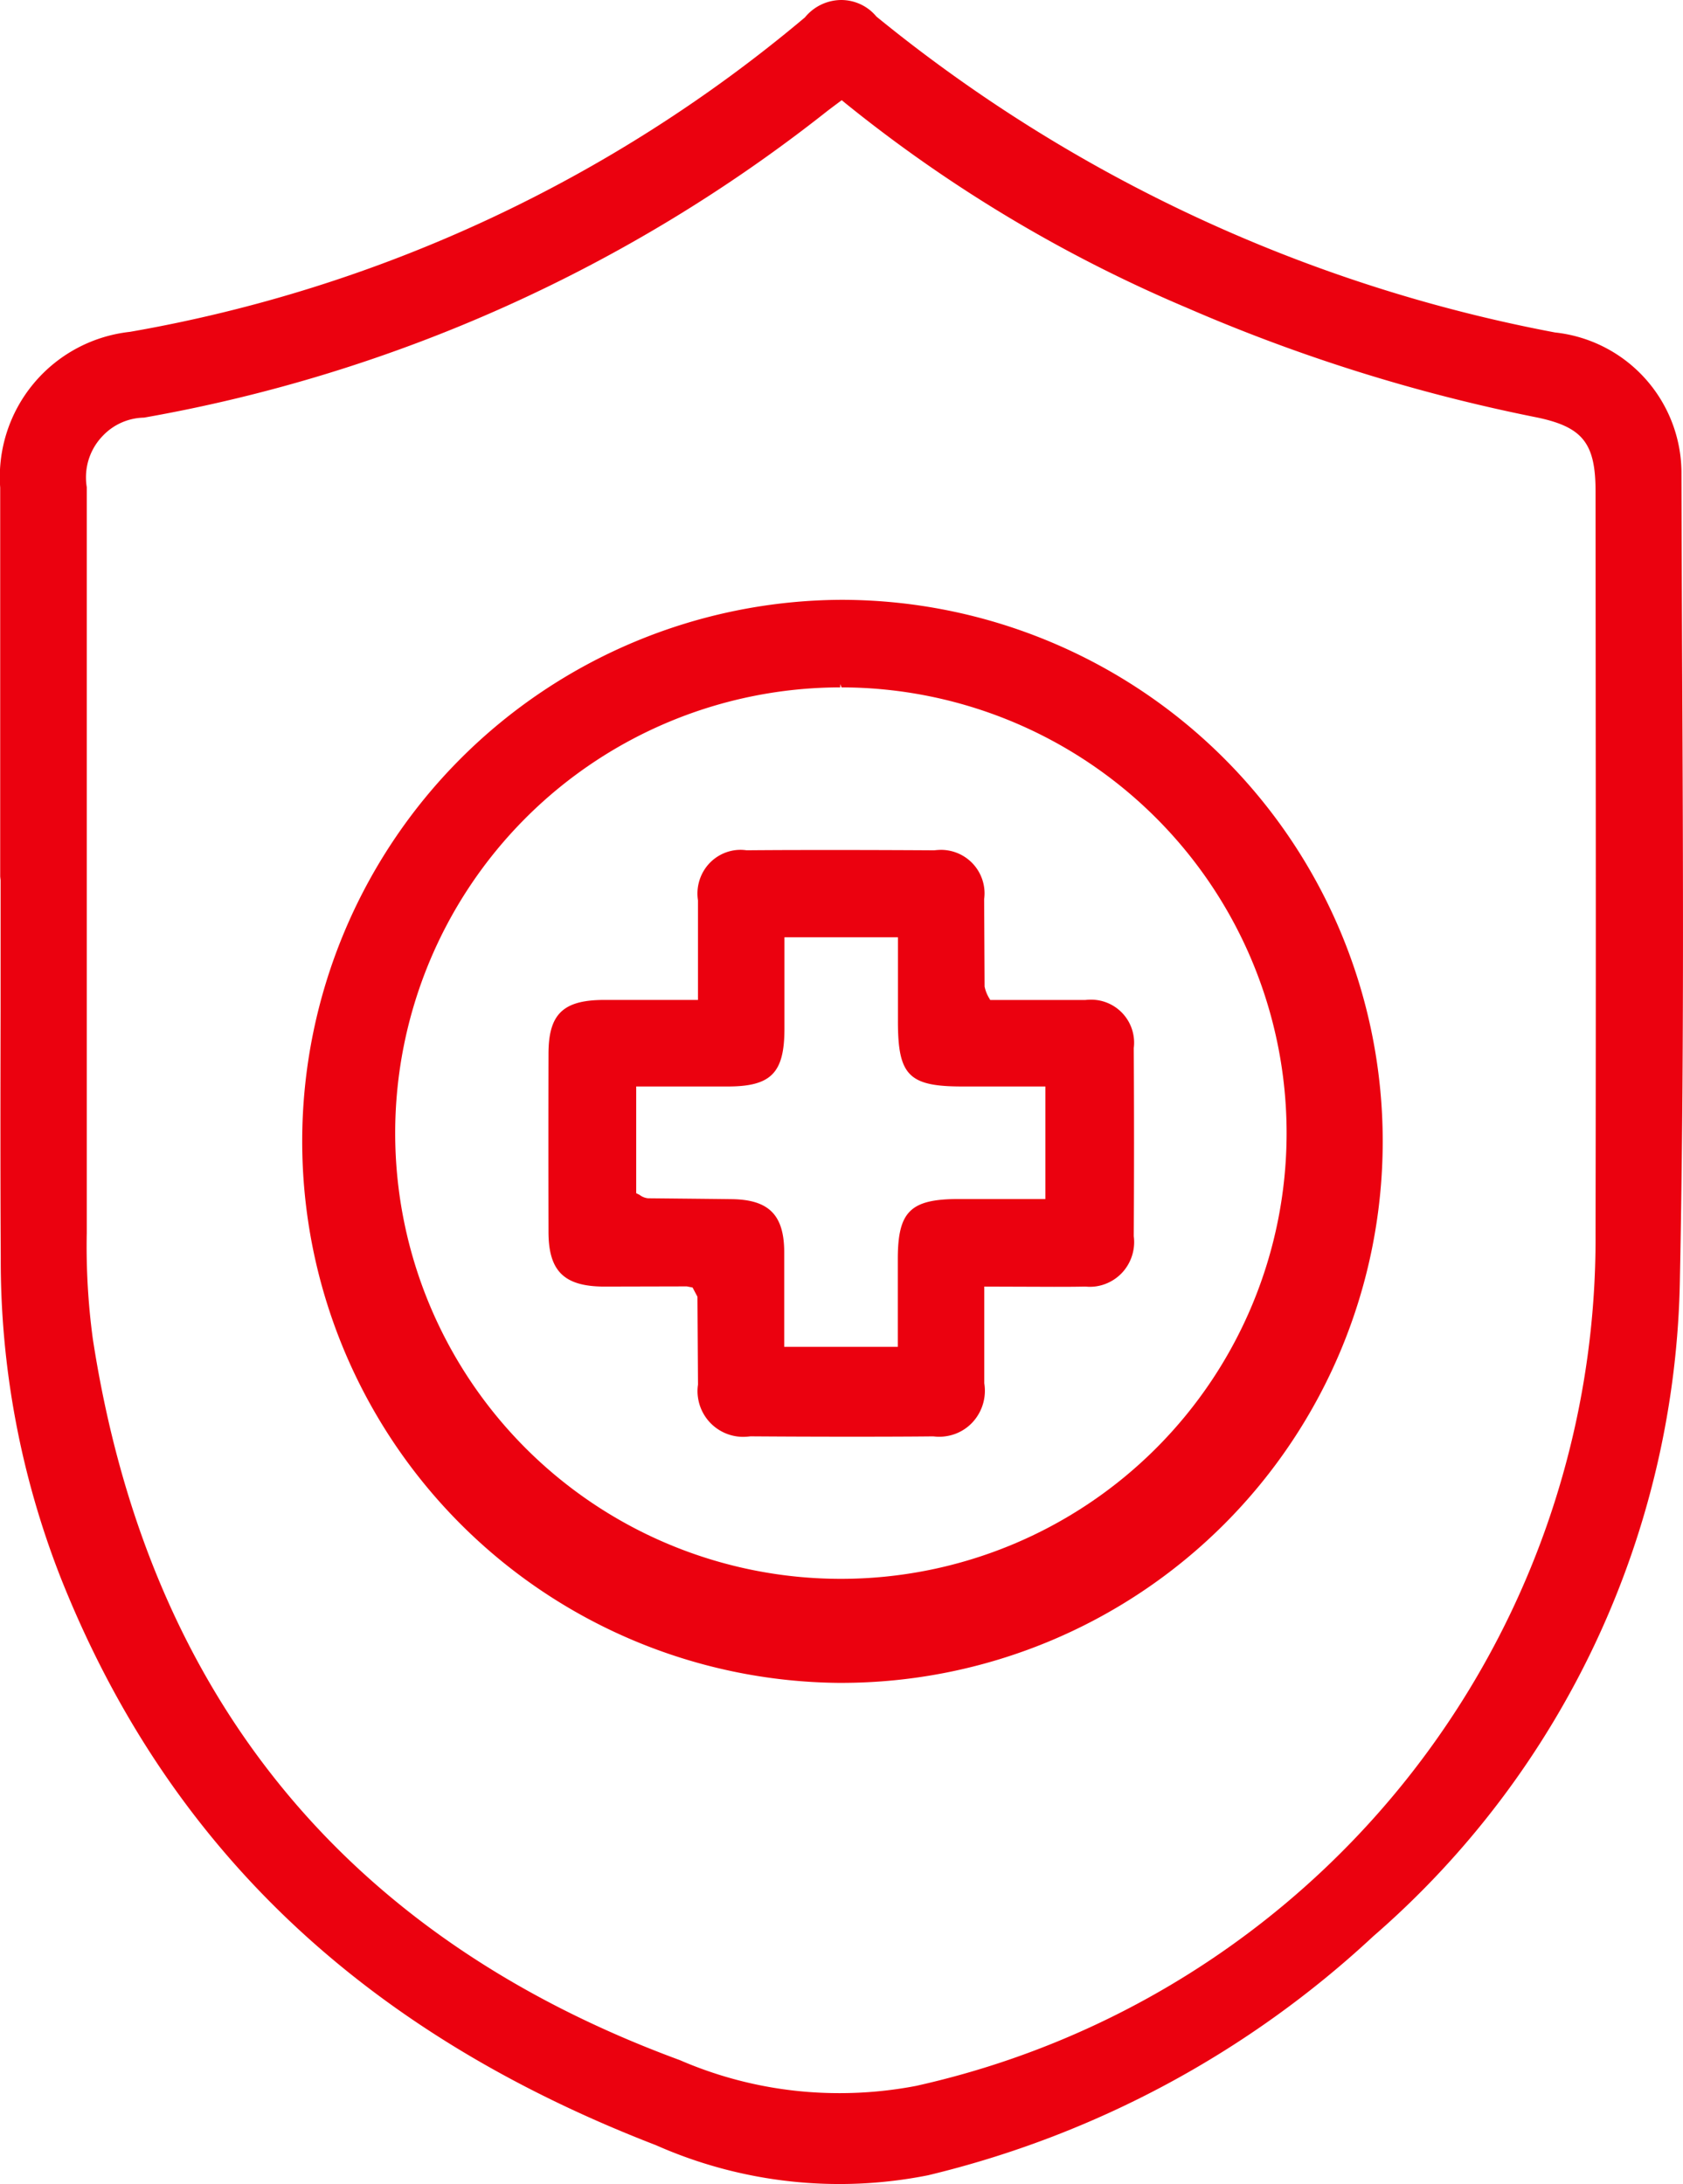
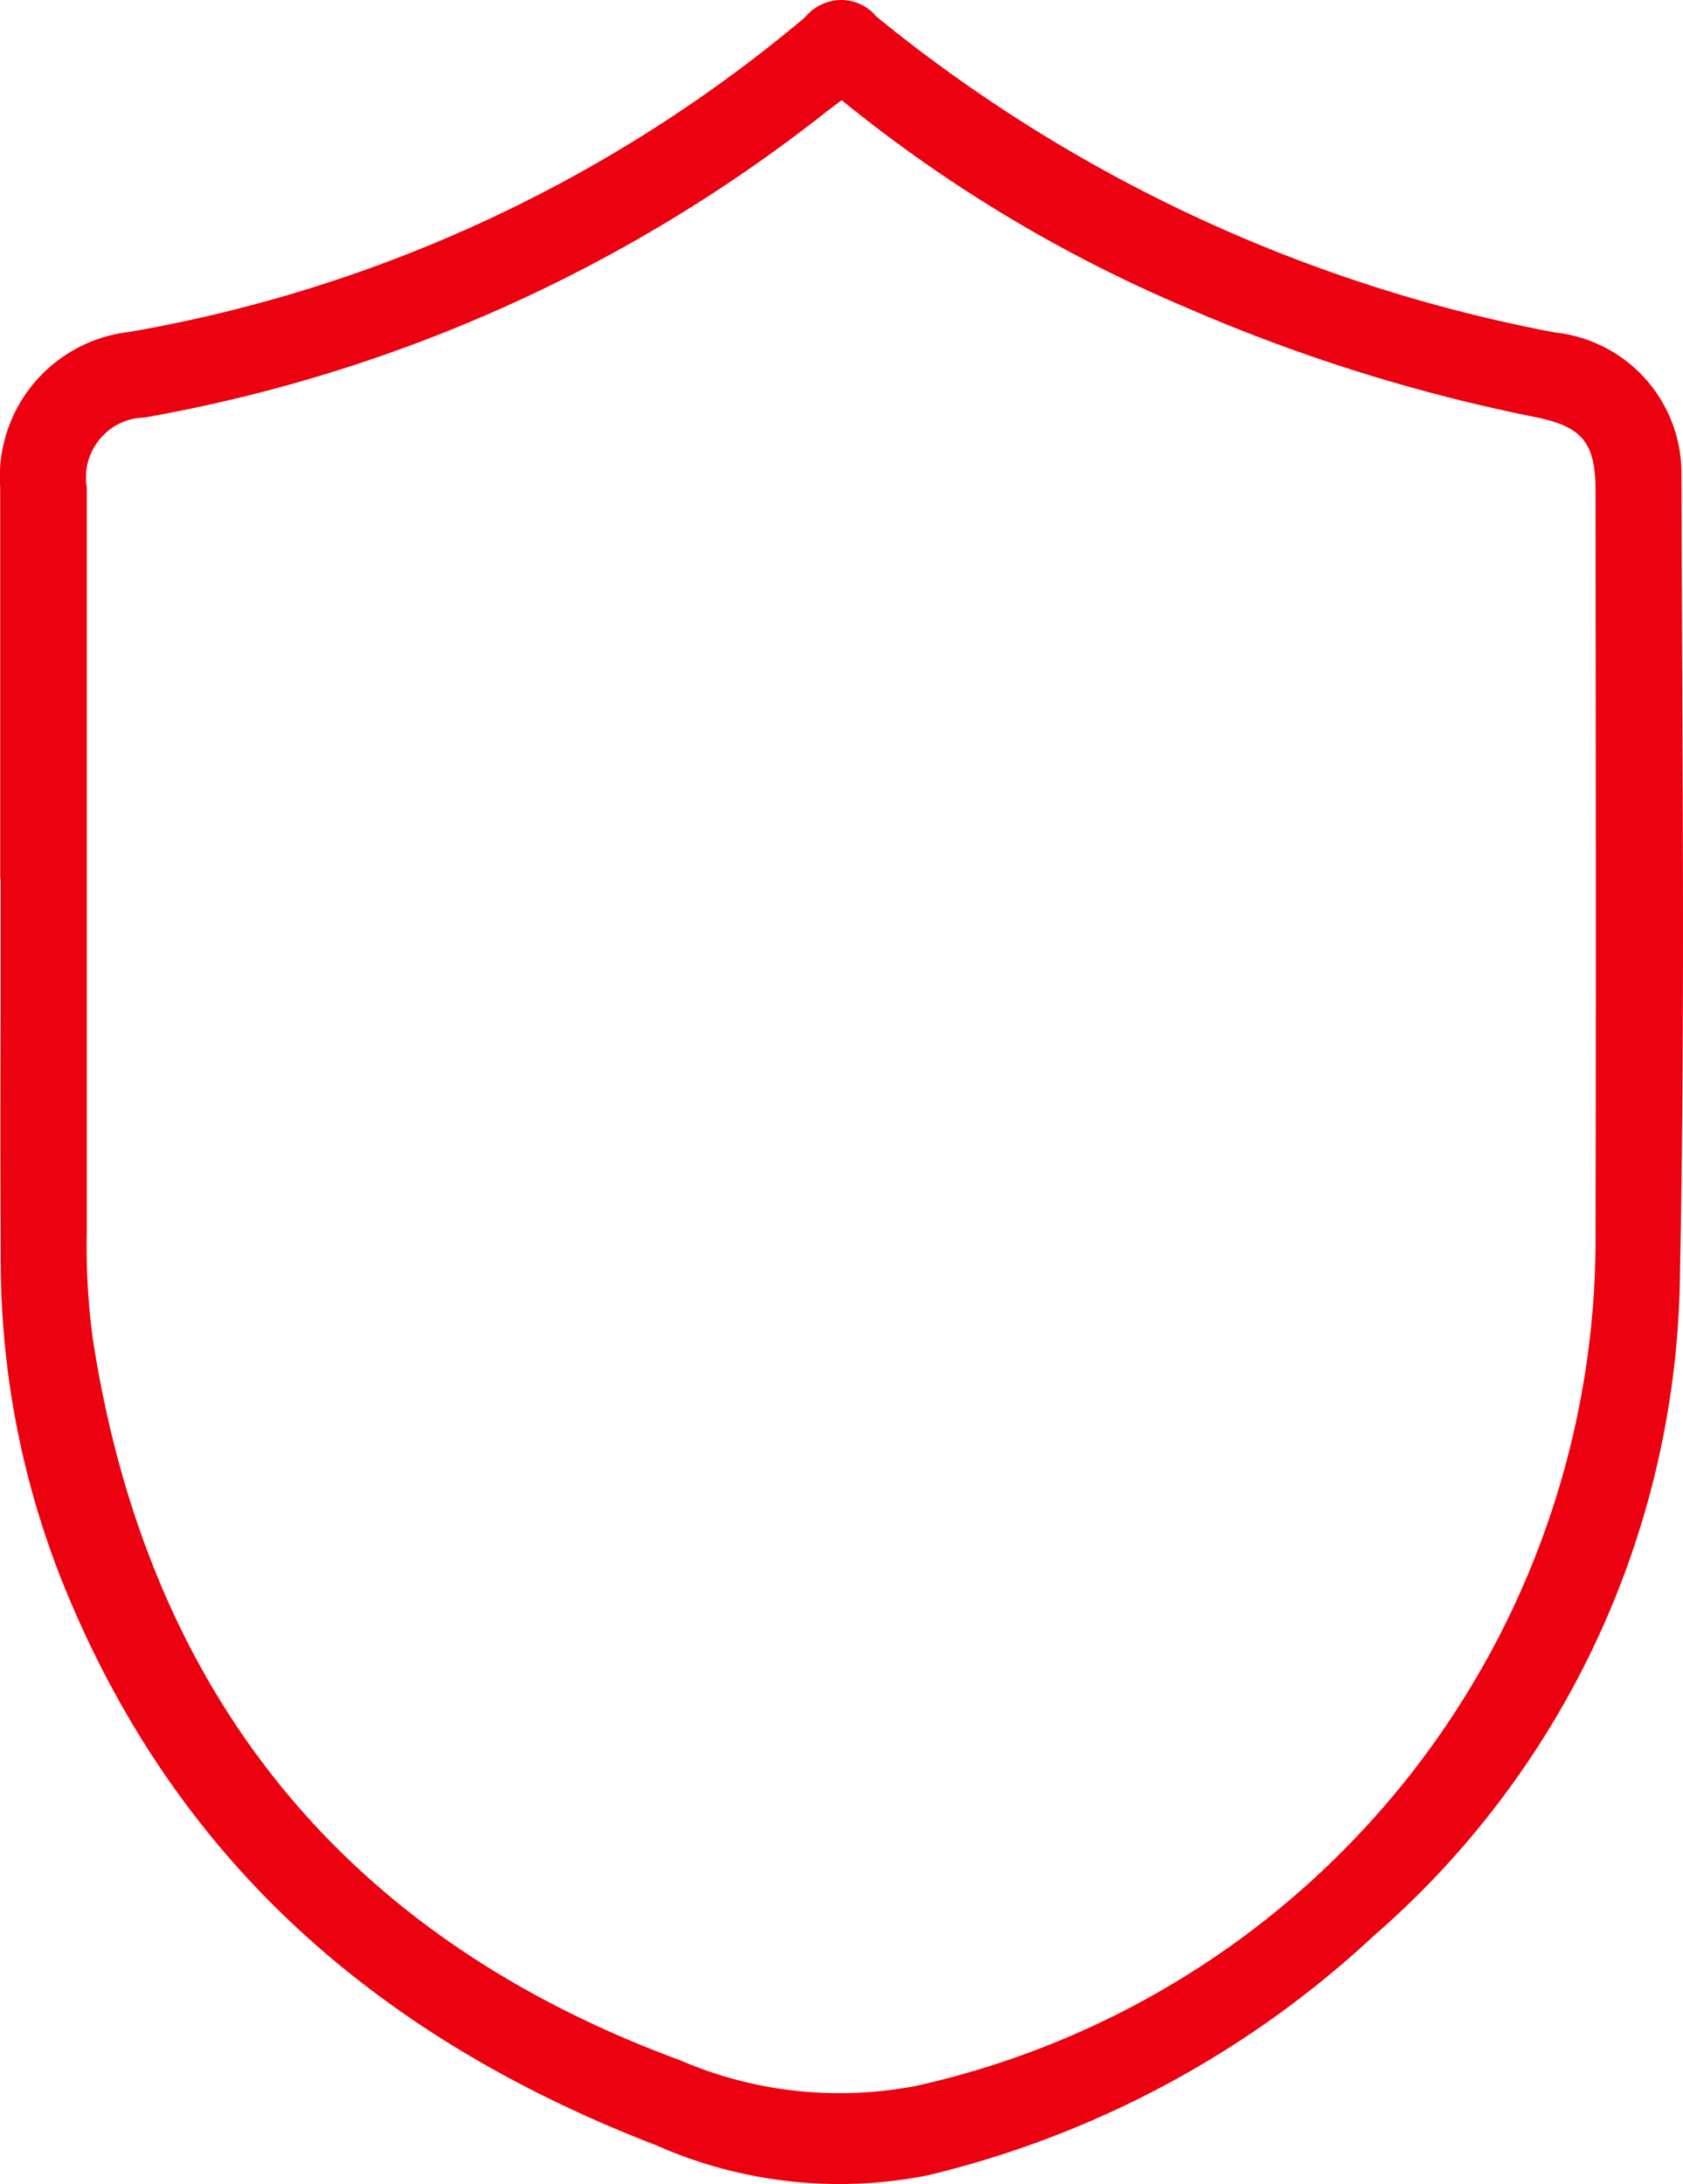
<svg xmlns="http://www.w3.org/2000/svg" width="51.577" height="66.931" viewBox="0 0 51.577 66.931">
  <g id="グループ_1382" data-name="グループ 1382" transform="translate(-722.241 -6.019)">
    <path id="パス_304" data-name="パス 304" d="M773.793,26.492q-.014-2.963-.022-5.925a4.338,4.338,0,0,0-3.876-4.36A46.531,46.531,0,0,1,749.1,6.527a1.447,1.447,0,0,0-.183-.184,1.407,1.407,0,0,0-.9-.324,1.448,1.448,0,0,0-1.108.533,43.78,43.78,0,0,1-20.685,9.636,4.474,4.474,0,0,0-3.977,4.773v11.92l.012.113,0,4.014c-.005,2.519-.009,5.038.005,7.558a26.609,26.609,0,0,0,1.837,9.8c3.268,8.224,9.237,13.913,18.242,17.39a13.879,13.879,0,0,0,8.342.921,30.446,30.446,0,0,0,13.639-7.321,27.251,27.251,0,0,0,9.4-20.184C773.851,38.914,773.821,32.6,773.793,26.492ZM747.977,70.161a12.249,12.249,0,0,1-4.9-1.011c-10.263-3.775-16.315-11.211-17.991-22.1A21.136,21.136,0,0,1,724.9,43.8l0-22.853a1.745,1.745,0,0,1-.024-.271,1.825,1.825,0,0,1,.519-1.306,1.785,1.785,0,0,1,1.259-.553,46.832,46.832,0,0,0,20.91-9.372c.049-.04.342-.259.473-.356l.121.1a43.677,43.677,0,0,0,10.453,6.261,52.844,52.844,0,0,0,10.645,3.344c1.477.291,1.882.781,1.882,2.282l.005,7.581q.008,7.583-.005,15.162a26.6,26.6,0,0,1-20.824,26.12A12.38,12.38,0,0,1,747.977,70.161Z" fill="#eb010f" />
-     <path id="パス_305" data-name="パス 305" d="M748.019,24.4a16.595,16.595,0,0,0-.086,33.189h.088a16.594,16.594,0,0,0,0-33.189Zm.012,2.683a13.659,13.659,0,1,1-.04,0v-.1Z" fill="#eb010f" />
-     <path id="パス_306" data-name="パス 306" d="M744.944,32.061a1.425,1.425,0,0,0-.185.012,1.324,1.324,0,0,0-.877.519,1.359,1.359,0,0,0-.251,1.016c0,.61,0,1.224,0,1.858v1.195h-2.9c-1.242.008-1.681.441-1.681,1.655q-.006,2.724,0,5.449c0,1.2.473,1.669,1.679,1.68l2.559-.006.178.035.149.283.017,2.693a1.327,1.327,0,0,0,0,.4,1.4,1.4,0,0,0,1.377,1.2,1.8,1.8,0,0,0,.227-.016q1.4.01,2.791.011c.93,0,1.86,0,2.818-.01a1.33,1.33,0,0,0,.178.012,1.306,1.306,0,0,0,.208-.016,1.379,1.379,0,0,0,.918-.553,1.423,1.423,0,0,0,.256-1.07V45.445l2.131.007c.309,0,.616,0,.949-.007.048,0,.1.007.147.007a1.466,1.466,0,0,0,.162-.009,1.363,1.363,0,0,0,.912-.513,1.382,1.382,0,0,0,.28-1.031c.011-1.912.011-3.824,0-5.762a1.317,1.317,0,0,0-1.3-1.484c-.048,0-.1,0-.178.009-.309,0-.617,0-.927,0l-1.994,0-.058-.1a1.113,1.113,0,0,1-.114-.31l-.014-2.681a1.285,1.285,0,0,0,0-.356,1.335,1.335,0,0,0-1.318-1.153,1.916,1.916,0,0,0-.211.014q-1.431-.009-2.862-.01c-.953,0-1.907,0-2.889.009A1.41,1.41,0,0,0,744.944,32.061Zm6.785,7.252h2.548v3.449h-2.655c-1.483,0-1.867.381-1.867,1.841v2.689h-3.481V46.16c0-.6,0-1.2,0-1.794-.009-1.119-.474-1.583-1.6-1.6-.486-.007-2.571-.027-2.572-.027a.5.5,0,0,1-.255-.1l-.109-.056V39.313h2.806c1.325,0,1.731-.412,1.737-1.747V34.741l3.478,0V37.3C749.756,38.974,750.088,39.313,751.729,39.313Z" fill="#eb010f" />
  </g>
</svg>